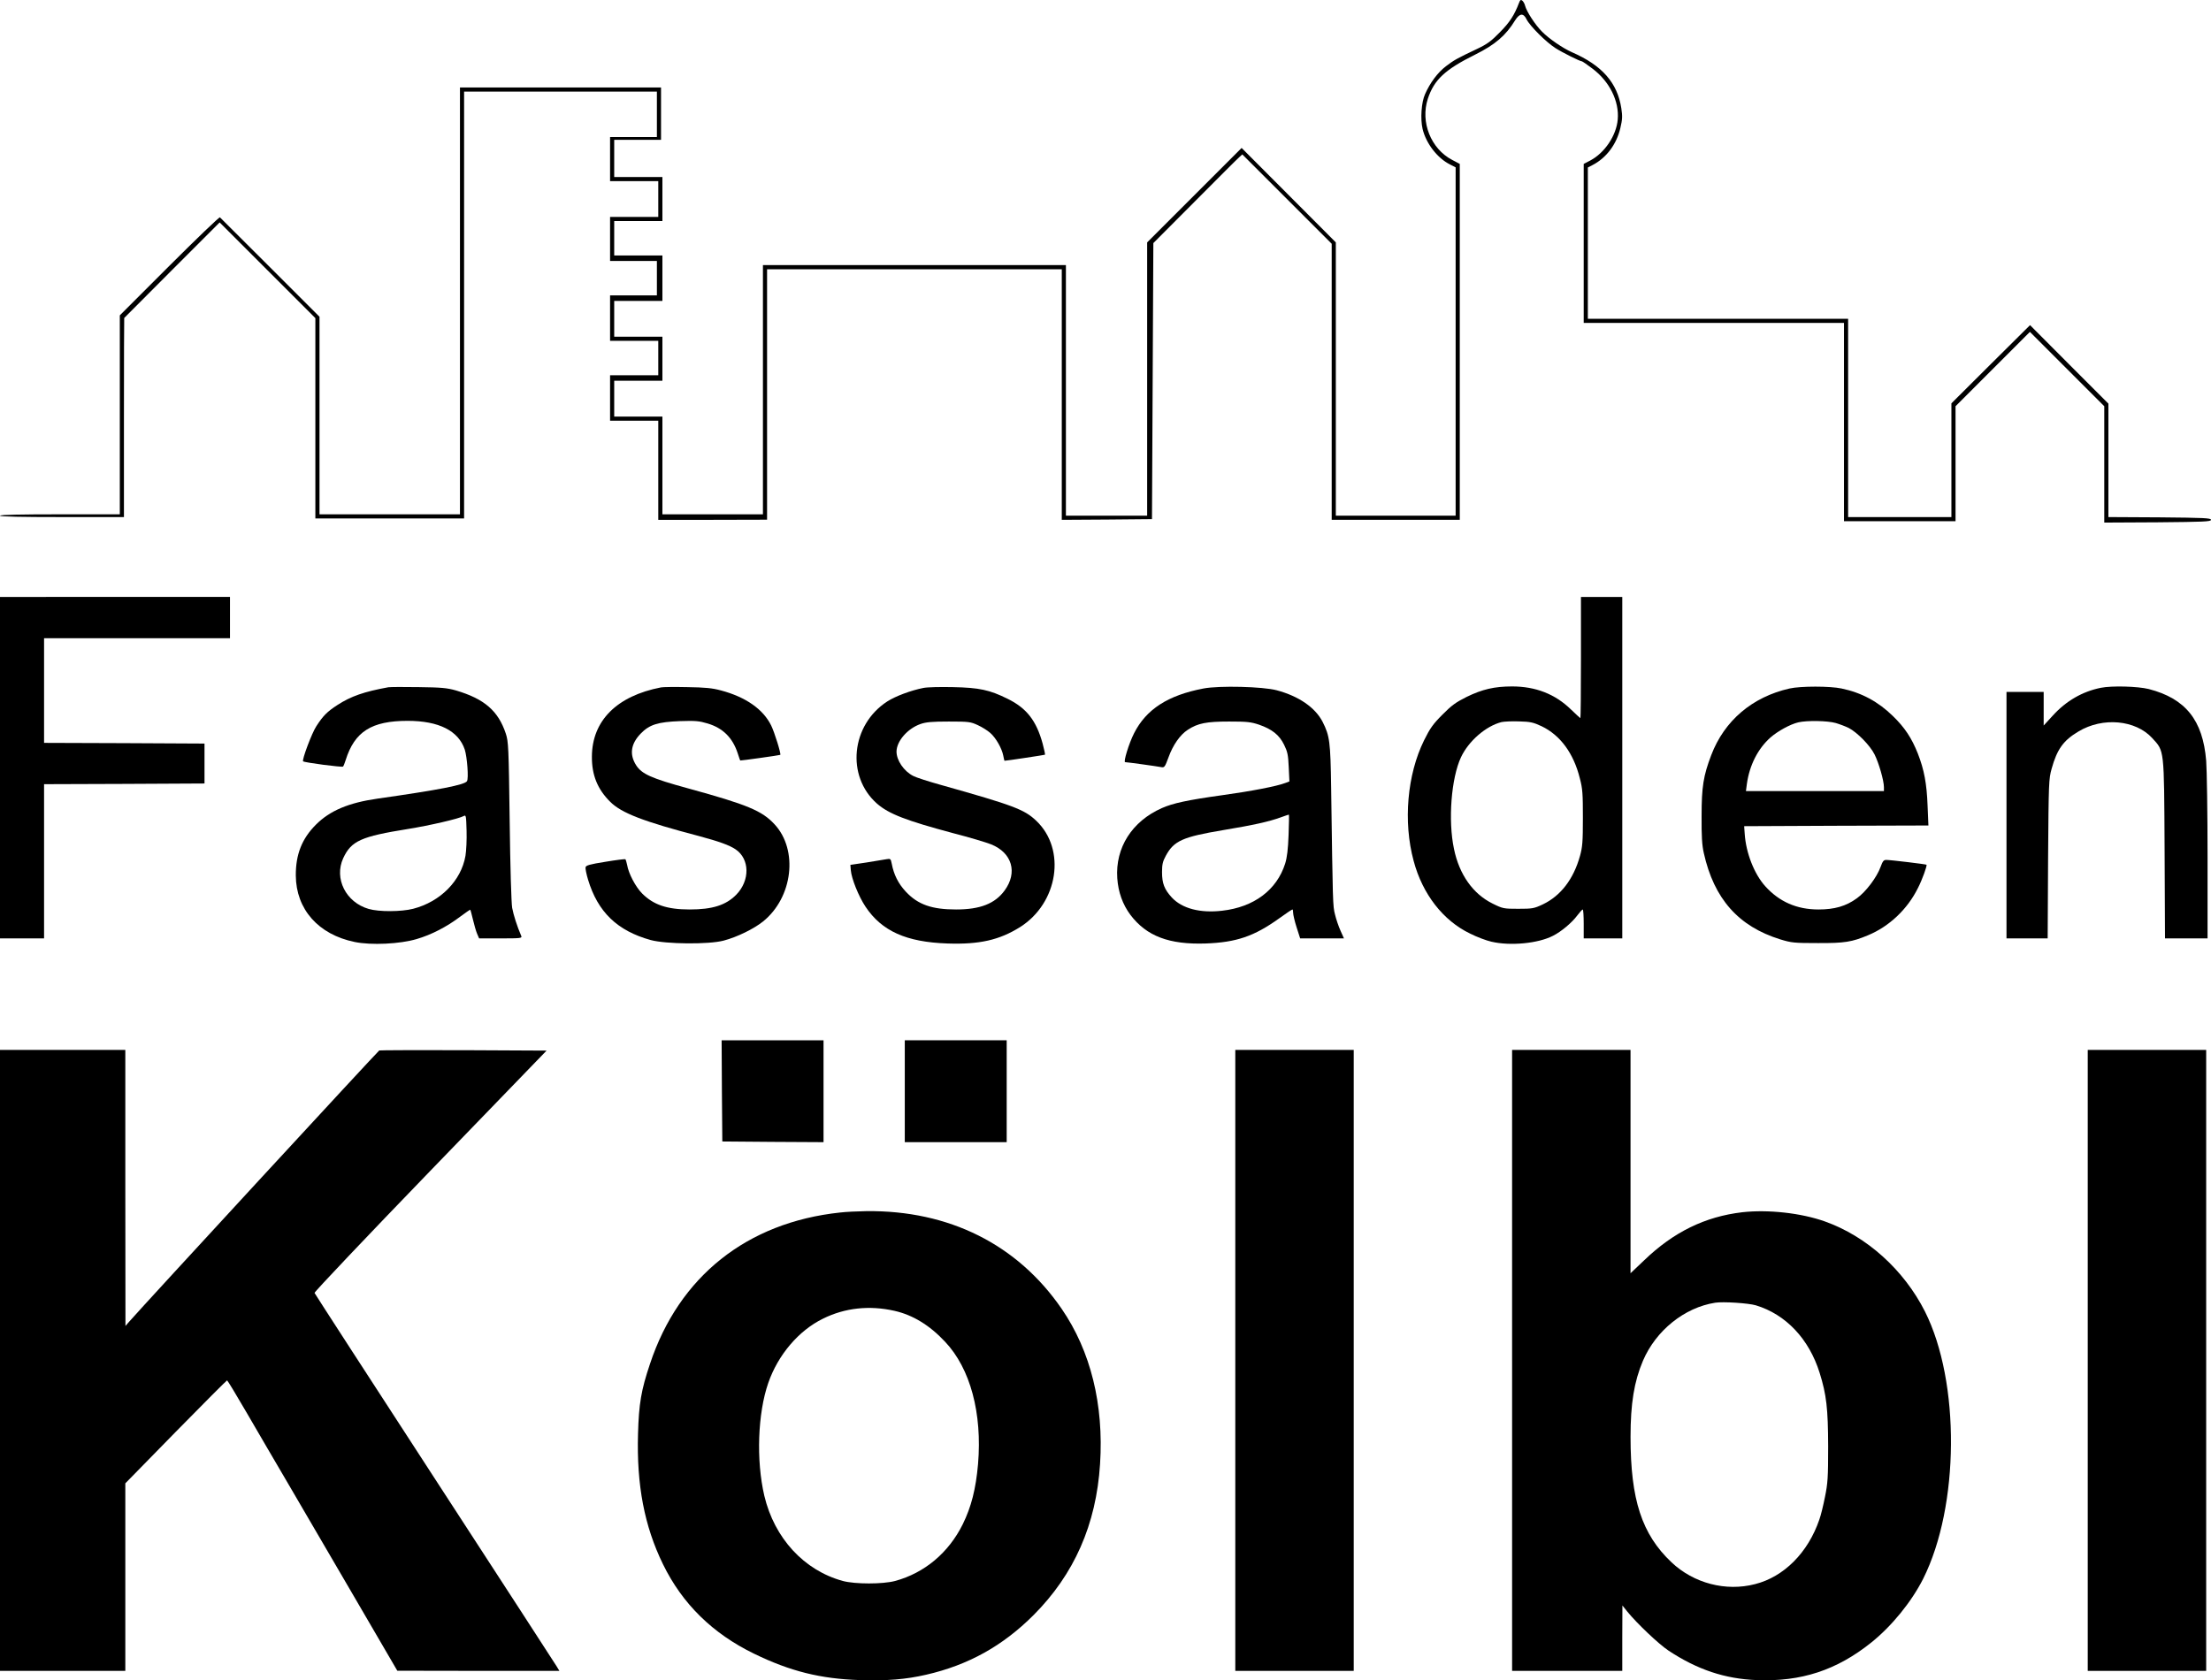
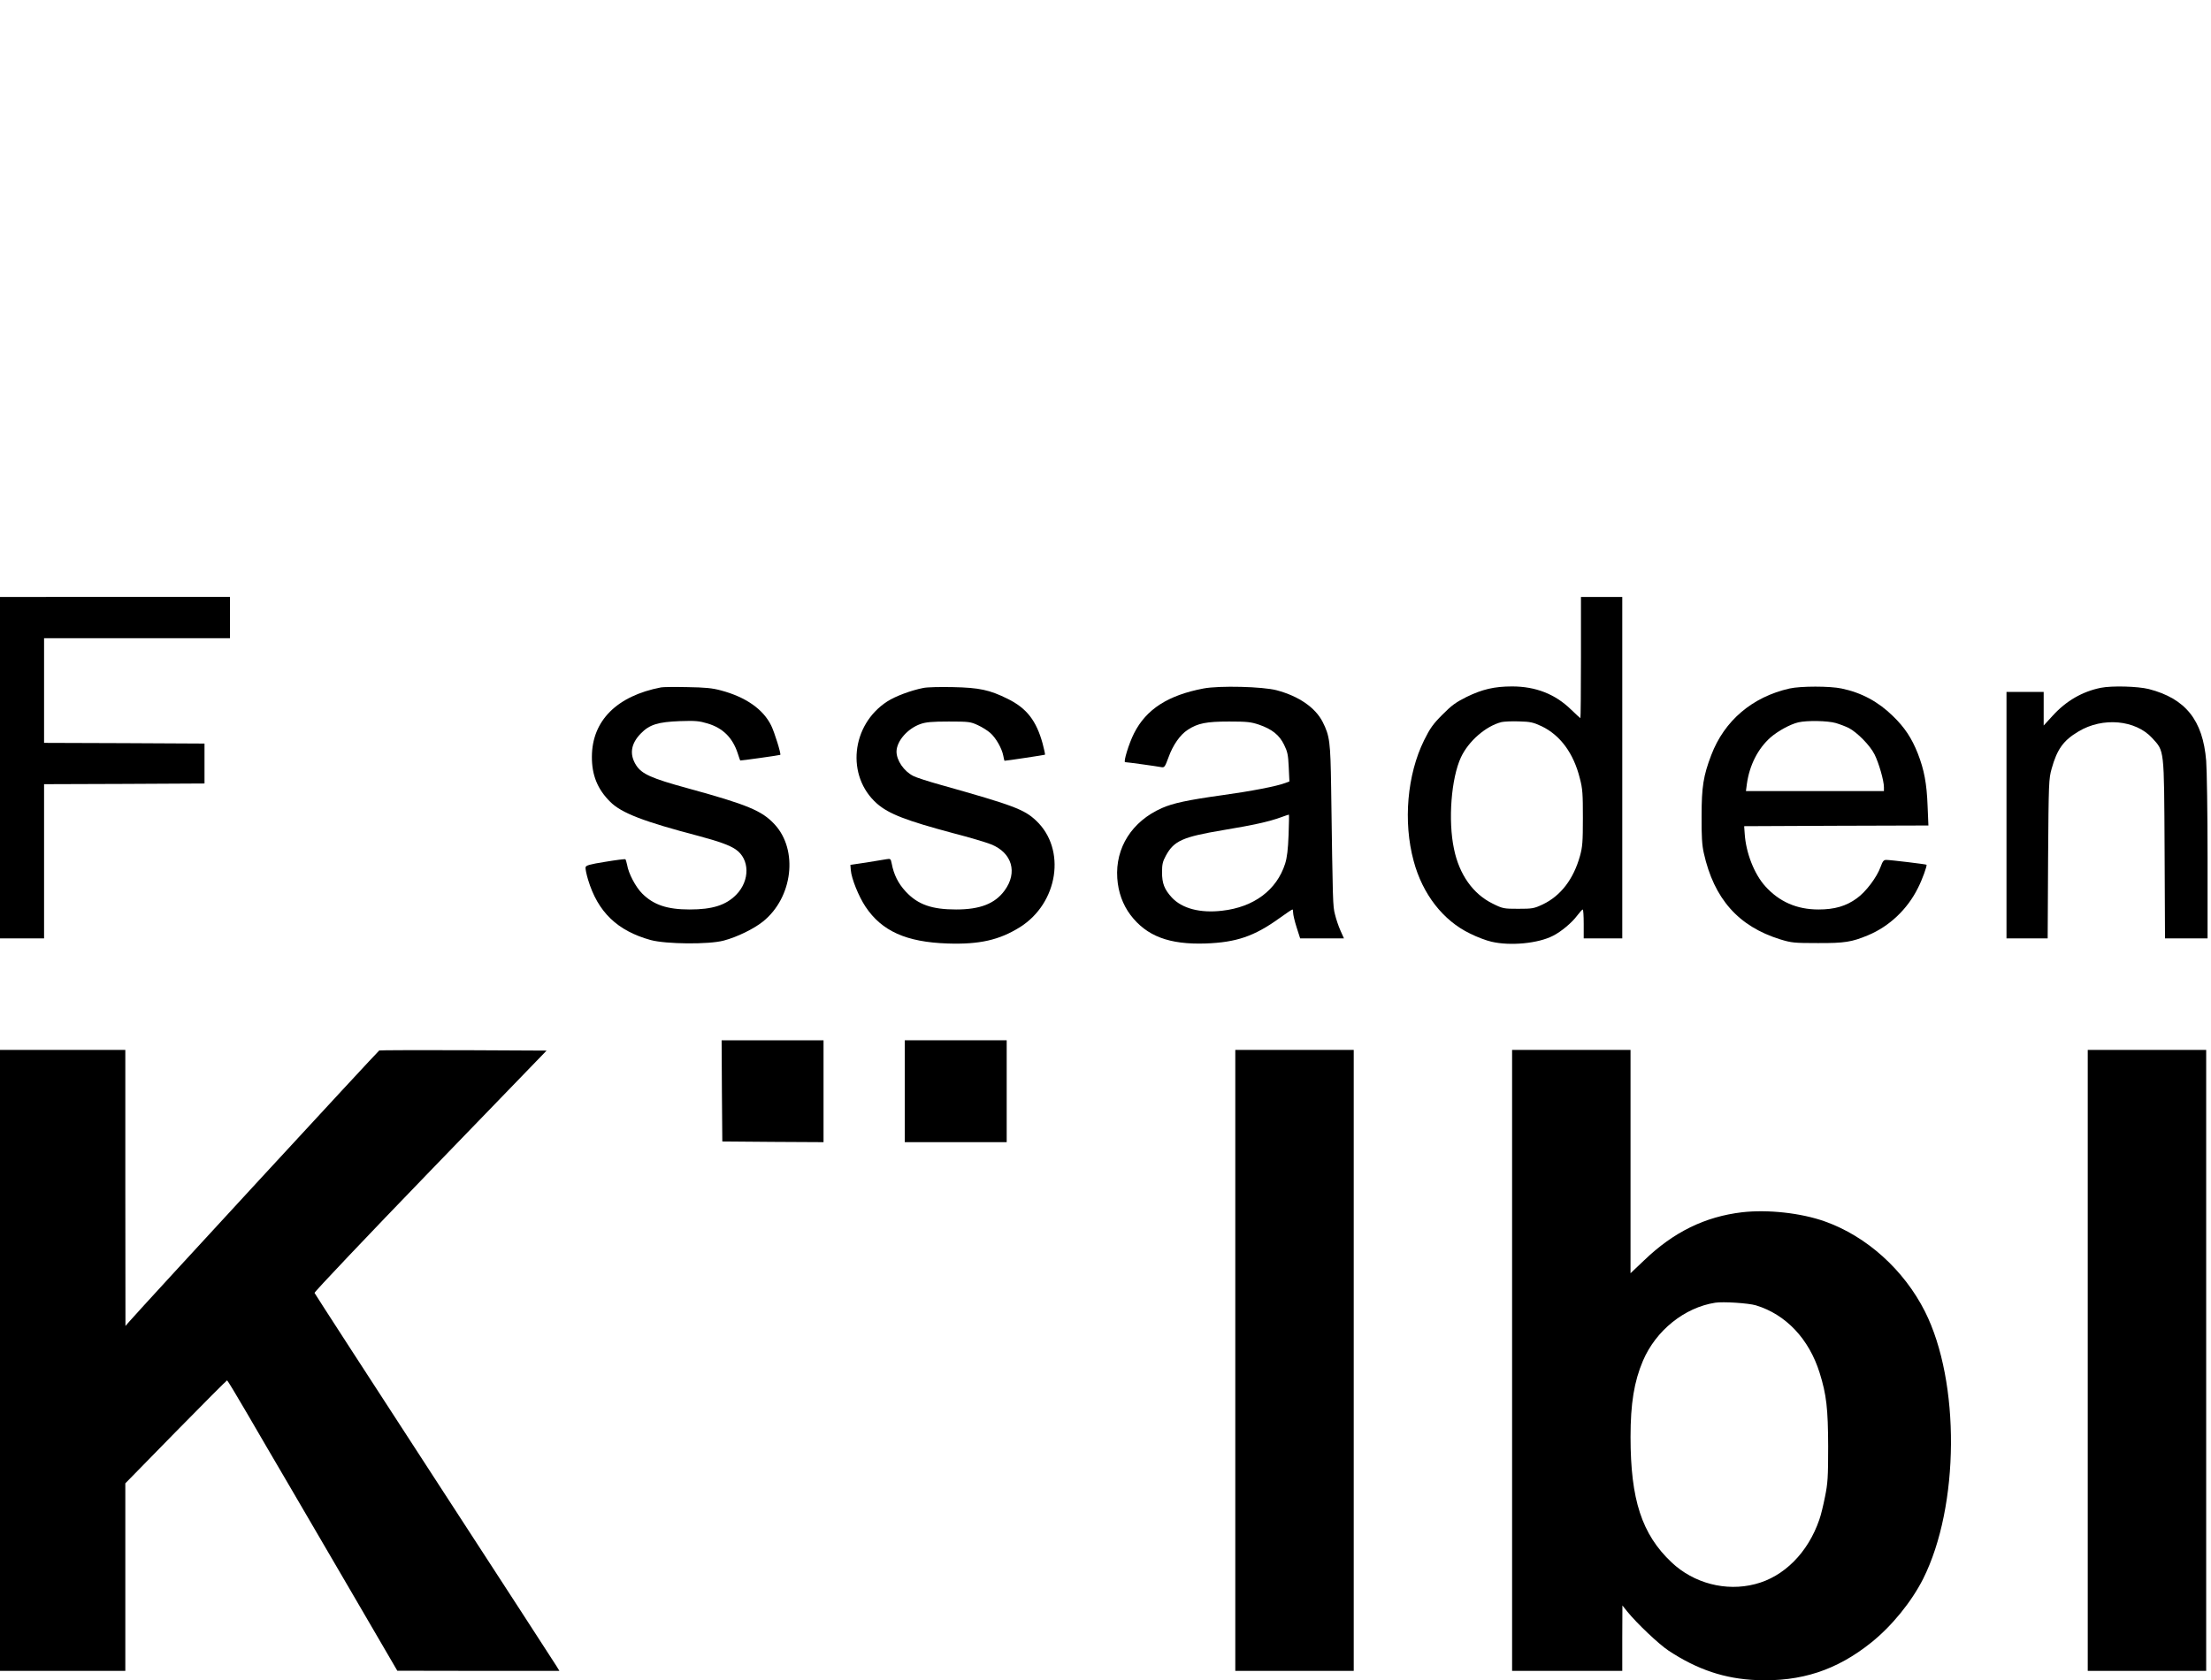
<svg xmlns="http://www.w3.org/2000/svg" id="Ebene_1" width="1605.5" height="1220.4" viewBox="0 0 1605.5 1220.4">
  <defs>
    <style>.cls-1{stroke-width:0px;}</style>
  </defs>
-   <path class="cls-1" d="M1103,2.15c-3.4,8.9-6.7,14-13.8,21.2-6.3,6.5-9.3,8.7-16.7,12.2-14.6,6.9-16.7,8.1-22.6,12.6s-11.5,12-15.1,20.2c-2.7,5.9-3.5,18-1.8,25.3,2.5,10.5,10.7,21.2,19.9,25.8l4.1,2.1v253h-87v-198.5l-34.2-34.3-34.2-34.3-34.3,34.3-34.3,34.3v198.5h-59v-182h-220v181h-73v-71h-35v-26h35v-32h-35v-26h35v-33h-35v-25h35v-32h-35v-27h34v-38h-146v310h-102v-143.5l-35.7-35.7c-19.7-19.7-36.2-36.1-36.6-36.5s-17,15.5-36.7,35.2l-36,36v144.5h-43.5c-28.3,0-43.5.3-43.5,1s15.7,1,45,1h45v-72.1c0-39.7.1-72.3.2-72.5.2-.2,15.8-15.9,34.8-34.9l34.5-34.5,34.7,34.7,34.8,34.8v145.5h108V66.55h140v33h-34v32h35v26h-35v32h34v25h-34v33h35v25h-35v33h35v72h39.5l39.5-.1v-181.9h214v182l32.8-.2,32.7-.3.5-100.2.5-100.3,30.1-30.2c16.6-16.7,31.1-31.2,32.3-32.2l2.2-2,32.4,32.4,32.5,32.5v200.5h93V119.05l-5.5-2.9c-15.5-8.1-23.2-27.5-17.7-44.4,4.6-13.9,12.5-21.2,34.2-32,14.7-7.3,22.4-13.9,29.2-25q4.9-7.8,8.3-.7c2.4,4.8,14.2,16.6,21,20.9,4.8,3.1,17.8,9.6,19.2,9.6.3,0,3.9,2.4,7.8,5.4,12.3,9.3,19.4,23.6,18.2,36.9-1,11.6-9.5,24.2-19.9,29.7l-4.8,2.5v115.5h189v144h81v-83.5l27-27,27-27,27,27,27,27v84.5l38.8-.2c33.6-.3,38.7-.5,38.7-1.8s-4.9-1.5-37.2-1.8l-37.3-.2v-82.4l-28.5-28.5-28.4-28.5-28.6,28.4-28.5,28.4v82.6h-75v-144h-189v-109.9l3.3-1.7c10.1-5.2,17.5-15,20.3-26.9,1.5-6.3,1.6-8.6.7-14.5-2.9-18.5-14-31.1-35.8-40.6-6.6-2.9-16.7-9.8-21.8-15-5-5-11.2-14.6-12.3-18.9-.3-1.3-1.2-2.9-2-3.6-1.1-.9-1.6-.5-2.4,1.7Z" />
  <path class="cls-1" d="M0,557.55v124h32v-112l58.3-.2,58.2-.3v-29l-58.2-.3-58.3-.2v-76h135v-30H0v124Z" />
  <path class="cls-1" d="M1148,477.55c0,24.2-.2,44-.4,44s-3.3-2.8-6.9-6.3c-11.5-11.2-25.7-16.7-42.7-16.7-12.9,0-21.7,2.1-33,7.6-7.8,3.9-10.9,6.1-17.6,12.9-6.8,6.8-9,9.9-13.3,18.6-12.3,24.9-15.3,59.2-7.6,87.6,6.4,24.1,21.4,43.4,41,52.8,4.9,2.5,11.9,5.1,15.5,5.9,13.6,3.2,33.9,1.3,44.7-4.3,6-3,13.8-9.6,17.5-14.6,1.8-2.4,3.6-4.4,4.1-4.5.4,0,.7,4.7.7,10.5v10.5h28v-248h-30v44ZM1119.4,527.45c13.6,6.5,23.3,19.7,27.8,37.9,2,7.5,2.2,11.3,2.2,28.7s-.3,21.1-2.1,27.6c-4.7,16.9-14,29-27,35.2-6.4,3-7.5,3.2-17.9,3.2s-11.2-.1-18.6-3.8c-14.2-7-24.2-21.1-28-39.7-4.4-20.7-2-51.4,5.1-66.6,5.5-11.7,18-22.6,29.4-25.5,1.8-.4,7.5-.7,12.7-.5,8.3.2,10.4.7,16.4,3.5Z" />
-   <path class="cls-1" d="M282,499.15c-17.6,3.2-27.1,6.5-37,12.9-7.4,4.8-10.4,7.8-15.3,15.4-3.2,4.8-10.6,24.5-9.6,25.5.9.9,28.4,4.5,29,3.8.4-.4,1.2-2.5,1.9-4.7,6.5-20.7,18.8-28.5,45-28.5,22.7,0,36.9,7.2,41.5,20.9,1.7,5.4,2.9,20.9,1.6,22.9-1.6,2.7-20.1,6.3-65,12.7-21,3-34.5,8.7-44.7,18.9s-14.7,21.7-14.6,37c.2,24.5,16.4,42.8,42.7,48.2,12,2.5,32.9,1.5,45-2.1,10.7-3.1,21.9-8.9,31.7-16.3,3.9-2.9,7.2-5.2,7.3-5,.2.2,1,3.3,1.9,7,.9,3.8,2.2,8.4,3,10.3l1.5,3.5h15.7c14.5,0,15.6-.1,14.9-1.8-3-6.9-5.6-15.1-6.6-20.4-.6-3.7-1.4-29.5-1.8-63.3-.7-53.5-.9-57.4-2.8-63.2-5.5-16.6-15.6-25.3-36.3-31.4-6.4-1.8-10.5-2.2-27-2.4-10.7-.2-20.6-.1-22,.1ZM338,621.55c-3.1,18.1-18.2,33.4-38,38.5-8.6,2.2-24.8,2.3-32.3.1-16.6-4.8-25.2-22.1-18.5-36.8,5.9-12.7,13-15.8,47.3-21.3,15.5-2.5,36.8-7.4,40.3-9.4,1.6-.9,1.7,0,2,10.7.2,6.4-.2,14.6-.8,18.2Z" />
  <path class="cls-1" d="M480,499.25c-32.1,6.2-50.1,24.2-50.2,50.3-.1,13.4,4.1,23.7,13.3,32.8,8.2,8.2,24.1,14.3,64.9,25,13.8,3.7,21.7,6.5,26.1,9.5,10.4,7,10.6,22.7.5,33-7.5,7.6-17.3,10.7-33.8,10.7s-26.3-3.4-34.5-11.6c-4.8-4.8-9.9-14.6-10.9-20.7-.4-2-1-3.9-1.3-4.2-.4-.2-7,.6-14.7,1.9-11.3,1.8-14,2.6-14.2,4-.2.9.6,4.9,1.8,8.9,7.1,23.6,21.3,37.2,45.5,43.9,11.1,3,42.2,3.3,53,.4,9.6-2.5,21.9-8.5,28.6-13.9,21.6-17.4,25.7-51.9,8.3-70.6-9.1-9.8-19.5-14.2-62.9-26.1-26.7-7.3-33.5-10.4-37.6-16.8-5-7.9-3.8-15.6,3.4-23,6.3-6.5,12.5-8.4,28.4-9,11.4-.4,14.1-.1,20.1,1.7,11.1,3.3,18.1,10.3,21.8,21.4.9,2.9,1.8,5.3,1.9,5.5.2.2,28.8-3.8,29.1-4.1.7-.7-4.2-16.4-6.6-21.3-5.8-11.8-18.4-20.7-36.5-25.5-6.3-1.7-11.4-2.2-24.5-2.4-9.1-.2-17.6-.1-19,.2Z" />
-   <path class="cls-1" d="M670.5,499.65c-9.1,1.8-20.3,6-26.2,9.8-26.3,17-30.1,54.2-7.5,74.2,8.6,7.5,21,12.3,55.4,21.5,11.7,3,24,6.7,27.5,8.1,15.2,6.1,19.4,20.4,9.8,33.5-7,9.6-17.8,13.8-35.2,13.8s-27.7-3.4-36.6-13c-5.5-5.9-8.7-12.4-10.2-20.4-.7-3.5-.9-3.6-3.9-3.1-1.7.3-8.3,1.4-14.6,2.4l-11.5,1.7.3,3.8c.5,6.2,5.7,19.1,10.7,26.6,11.8,17.7,29.6,25.7,59.5,26.7,23.2.8,37.7-2.5,52.7-11.9,27.7-17.5,33.7-56.4,11.8-77.2-8.7-8.3-16.5-11.2-69.4-26.1-9-2.5-18-5.4-20-6.5-6.8-3.5-12.1-11.3-12.1-17.7.1-7.6,8-16.7,17.4-20,4-1.4,8.3-1.8,20.6-1.8,14.6,0,15.8.2,21,2.6,3.1,1.4,7.2,4,9.1,5.7,4.1,3.6,8.4,11.2,9.4,16.4.4,2.1.8,3.8.9,3.8,1.5,0,29.1-4.2,29.4-4.4.2-.3-.6-3.9-1.7-8.1-4.6-16.7-11.6-25.7-25.4-32.5-13.1-6.5-20.6-8.1-39.7-8.5-9.1-.2-18.7,0-21.5.6Z" />
+   <path class="cls-1" d="M670.5,499.65c-9.1,1.8-20.3,6-26.2,9.8-26.3,17-30.1,54.2-7.5,74.2,8.6,7.5,21,12.3,55.4,21.5,11.7,3,24,6.7,27.5,8.1,15.2,6.1,19.4,20.4,9.8,33.5-7,9.6-17.8,13.8-35.2,13.8s-27.7-3.4-36.6-13c-5.5-5.9-8.7-12.4-10.2-20.4-.7-3.5-.9-3.6-3.9-3.1-1.7.3-8.3,1.4-14.6,2.4l-11.5,1.7.3,3.8c.5,6.2,5.7,19.1,10.7,26.6,11.8,17.7,29.6,25.7,59.5,26.7,23.2.8,37.7-2.5,52.7-11.9,27.7-17.5,33.7-56.4,11.8-77.2-8.7-8.3-16.5-11.2-69.4-26.1-9-2.5-18-5.4-20-6.5-6.8-3.5-12.1-11.3-12.1-17.7.1-7.6,8-16.7,17.4-20,4-1.4,8.3-1.8,20.6-1.8,14.6,0,15.8.2,21,2.6,3.1,1.4,7.2,4,9.1,5.7,4.1,3.6,8.4,11.2,9.4,16.4.4,2.1.8,3.8.9,3.8,1.5,0,29.1-4.2,29.4-4.4.2-.3-.6-3.9-1.7-8.1-4.6-16.7-11.6-25.7-25.4-32.5-13.1-6.5-20.6-8.1-39.7-8.5-9.1-.2-18.7,0-21.5.6" />
  <path class="cls-1" d="M873.9,500.05c-25.8,4.9-41.6,15.1-50.4,32.5-3.8,7.5-7.9,21-6.5,21s23.1,3,26.1,3.6c2.4.5,2.8,0,5.4-7.1,3.2-8.9,8.4-16.4,14-20,7.3-4.8,13.6-6,30-6,13.1,0,15.8.3,21.8,2.3,9.4,3.3,14.6,7.4,18.1,14.5,2.5,5.1,3,7.3,3.4,16.3l.5,10.4-2.9,1.1c-6.2,2.4-24.9,6-45.9,8.9-25.1,3.5-35.8,5.8-43.9,9.4-21.6,9.6-33.8,28.7-32.3,50.9.7,10.1,3.9,19.1,9.6,26.7,11.7,15.4,28.1,21.6,54.6,20.7,22.2-.8,35.2-5.2,53.3-18.2,5-3.6,9.3-6.5,9.7-6.5.3,0,.5,1.1.5,2.4,0,1.4,1.1,6.1,2.5,10.5l2.6,8.1h31.8l-2.5-5.6c-1.4-3.1-3.2-8.4-4-11.8-1.6-6.2-1.6-7.5-2.8-92.1-.5-33.3-1-37.5-6.2-47.8-5.3-10.3-17.2-18.6-33.3-22.9-10.1-2.7-41.6-3.5-53.2-1.3ZM935.7,606.25c-.4,10.7-1.1,16.5-2.5,21-6.1,19.2-22.7,31.6-45.7,34.2-16,1.9-29.2-1.6-36.6-9.6-5.4-5.9-7.1-10.2-7.1-18.4,0-5.6.5-7.8,2.8-12,5.9-10.8,12.2-13.6,41.4-18.5,22.3-3.7,33.5-6.2,42-9.3,3-1.1,5.7-2,5.9-2,.2-.1.1,6.5-.2,14.6Z" />
  <path class="cls-1" d="M1299.5,500.05c-27.1,6.1-47.4,23.4-56.9,48.4-5.7,14.9-7,23.1-7,44.1-.1,14.8.3,21.3,1.6,27,7.4,33.3,25.2,53.3,55.5,62.7,8.2,2.5,10,2.7,27.3,2.7,19.5.1,24.8-.8,36.5-5.7,15.4-6.4,28.6-18.9,36.2-34.3,3.1-6,6.8-16.3,6.2-16.9-.5-.4-26.1-3.5-29.2-3.5-1.9,0-2.6.9-4.1,5-2.7,7.6-10.8,18.3-17.3,22.9-7.8,5.7-16.2,8.1-27.8,8.1-15.8,0-28.5-5.6-38.7-16.9-8-8.9-14-24.2-14.9-38.1l-.4-5.5,66.9-.3,66.9-.2-.6-14.3c-.6-16.2-2.5-26.2-7.1-38-4.4-11.1-9.5-18.9-18.1-27.2-10.6-10.4-22.8-17-37.3-20-8.4-1.8-29.7-1.8-37.7,0ZM1333.1,525.15c3,.9,7.2,2.5,9.4,3.6,6.1,3.2,15.4,12.6,18.7,19.2,3.1,6.2,6.8,19,6.8,23.8v2.8h-100.2l.7-5.3c1.9-13.5,8-25.5,17.1-33.6,5.4-4.7,14.3-9.6,20.2-11,6.4-1.5,21.4-1.2,27.3.5Z" />
  <path class="cls-1" d="M1525.5,499.55c-13.4,2.7-25.2,9.5-35,20.3l-6.5,7.1v-24.4h-27v179h29.9l.3-57.8c.4-55.6.5-58,2.6-65.5,3.9-14,8.5-20.5,19.5-27,17.6-10.6,41.4-8.4,53.5,4.8,8.9,9.8,8.6,6.8,9,80.7l.3,64.8h30.9v-58.8c0-32.3-.5-63.9-1-70.2-2.4-29.5-15-45.2-41.7-52.1-8.1-2-26.7-2.5-34.8-.9Z" />
  <path class="cls-1" d="M524.2,792.25l.3,36.8,36.8.3,36.7.2v-74h-74l.2,36.7Z" />
  <path class="cls-1" d="M657,792.55v37h74v-74h-74v37Z" />
  <path class="cls-1" d="M0,988.05v225.5h91v-136.2l36.6-37.4c20.2-20.6,37-37.4,37.3-37.4s6.8,10.7,14.4,23.8c7.6,13,21.1,36.3,30.2,51.7,9,15.4,30.5,52.2,47.7,81.7l31.3,53.7,58.8.1h58.9l-2-3.3c-1-1.7-41-63.3-88.7-136.7s-86.9-133.9-87.1-134.5c-.3-.6,37.5-40.5,84-88.6l84.5-87.4-60.2-.3c-33.1-.1-60.7,0-61.3.2-.9.4-170.6,184.4-181.7,197.1l-2.6,3-.1-100.3v-100.2H0v225.5Z" />
  <path class="cls-1" d="M897,988.05v225.5h86v-451h-86v225.5Z" />
  <path class="cls-1" d="M1098,988.05v225.5h80v-23.8l.1-23.7,3.6,4.5c6.9,8.5,22.8,23.6,29.9,28.3,20.9,13.8,40.9,20.5,64,21.4,32.3,1.3,58.1-7.2,83.1-27.2,15-12,29.3-29.6,37.8-46.4,26.4-52.7,27-143,1.3-194.1-15.3-30.3-42.3-54.6-72.6-65.4-17.4-6.2-41.4-8.8-60.1-6.7-27,3.2-49.8,14.3-71.3,35l-9.8,9.3v-162.2h-86v225.5ZM1275,948.05c21.8,6.6,38.6,24.4,46.3,49,5,16,6.1,25.9,6.2,53.5,0,22.6-.3,26.8-2.3,36.6-1.2,6.1-3,13.5-4.1,16.5-8.2,24-25.7,41.6-46.7,46.9-21.2,5.5-44.5-.6-60.6-15.8-21.6-20.4-29.8-45.5-29.8-91.1,0-24.3,2.6-40.2,9-55.3,9.4-22,30.1-38.7,52.5-42.2,5.8-.9,24.1.3,29.5,1.9Z" />
  <path class="cls-1" d="M1516,988.05v225.5h86v-451h-86v225.5Z" />
-   <path class="cls-1" d="M610,880.65c-67.6,7.2-116.9,46.4-138,109.9-6.4,19-8.1,29-8.7,50.7-1.1,37.4,4.6,67.1,18.1,94.8,14.1,28.9,36.1,50.4,66.1,65,26.3,12.8,48.3,18.3,77,19.2,19.6.6,33.2-.5,48-3.9,30.6-7,55.6-20.9,78-43.3,29.5-29.6,45.5-65.7,48.3-109.7,2.8-43.2-6.8-82.1-27.9-112.8-32.1-46.7-81.8-71.6-141.8-70.9-6.4.1-15,.5-19.1,1ZM649.5,952.05c13.3,3,25.5,10.4,36.8,22.5,18.3,19.4,27,51.8,23.9,88.8-1.6,18.1-4.9,31.1-11.1,43.7-10.3,20.8-27.8,35.4-49.1,41.2-9,2.4-29.1,2.4-38,0-28.2-7.7-49.7-31.1-57-61.9-6-25.7-4.8-59.9,2.9-82,7.1-20.4,22.1-38,39.7-46.6,15.9-7.9,33.7-9.8,51.9-5.7Z" />
</svg>